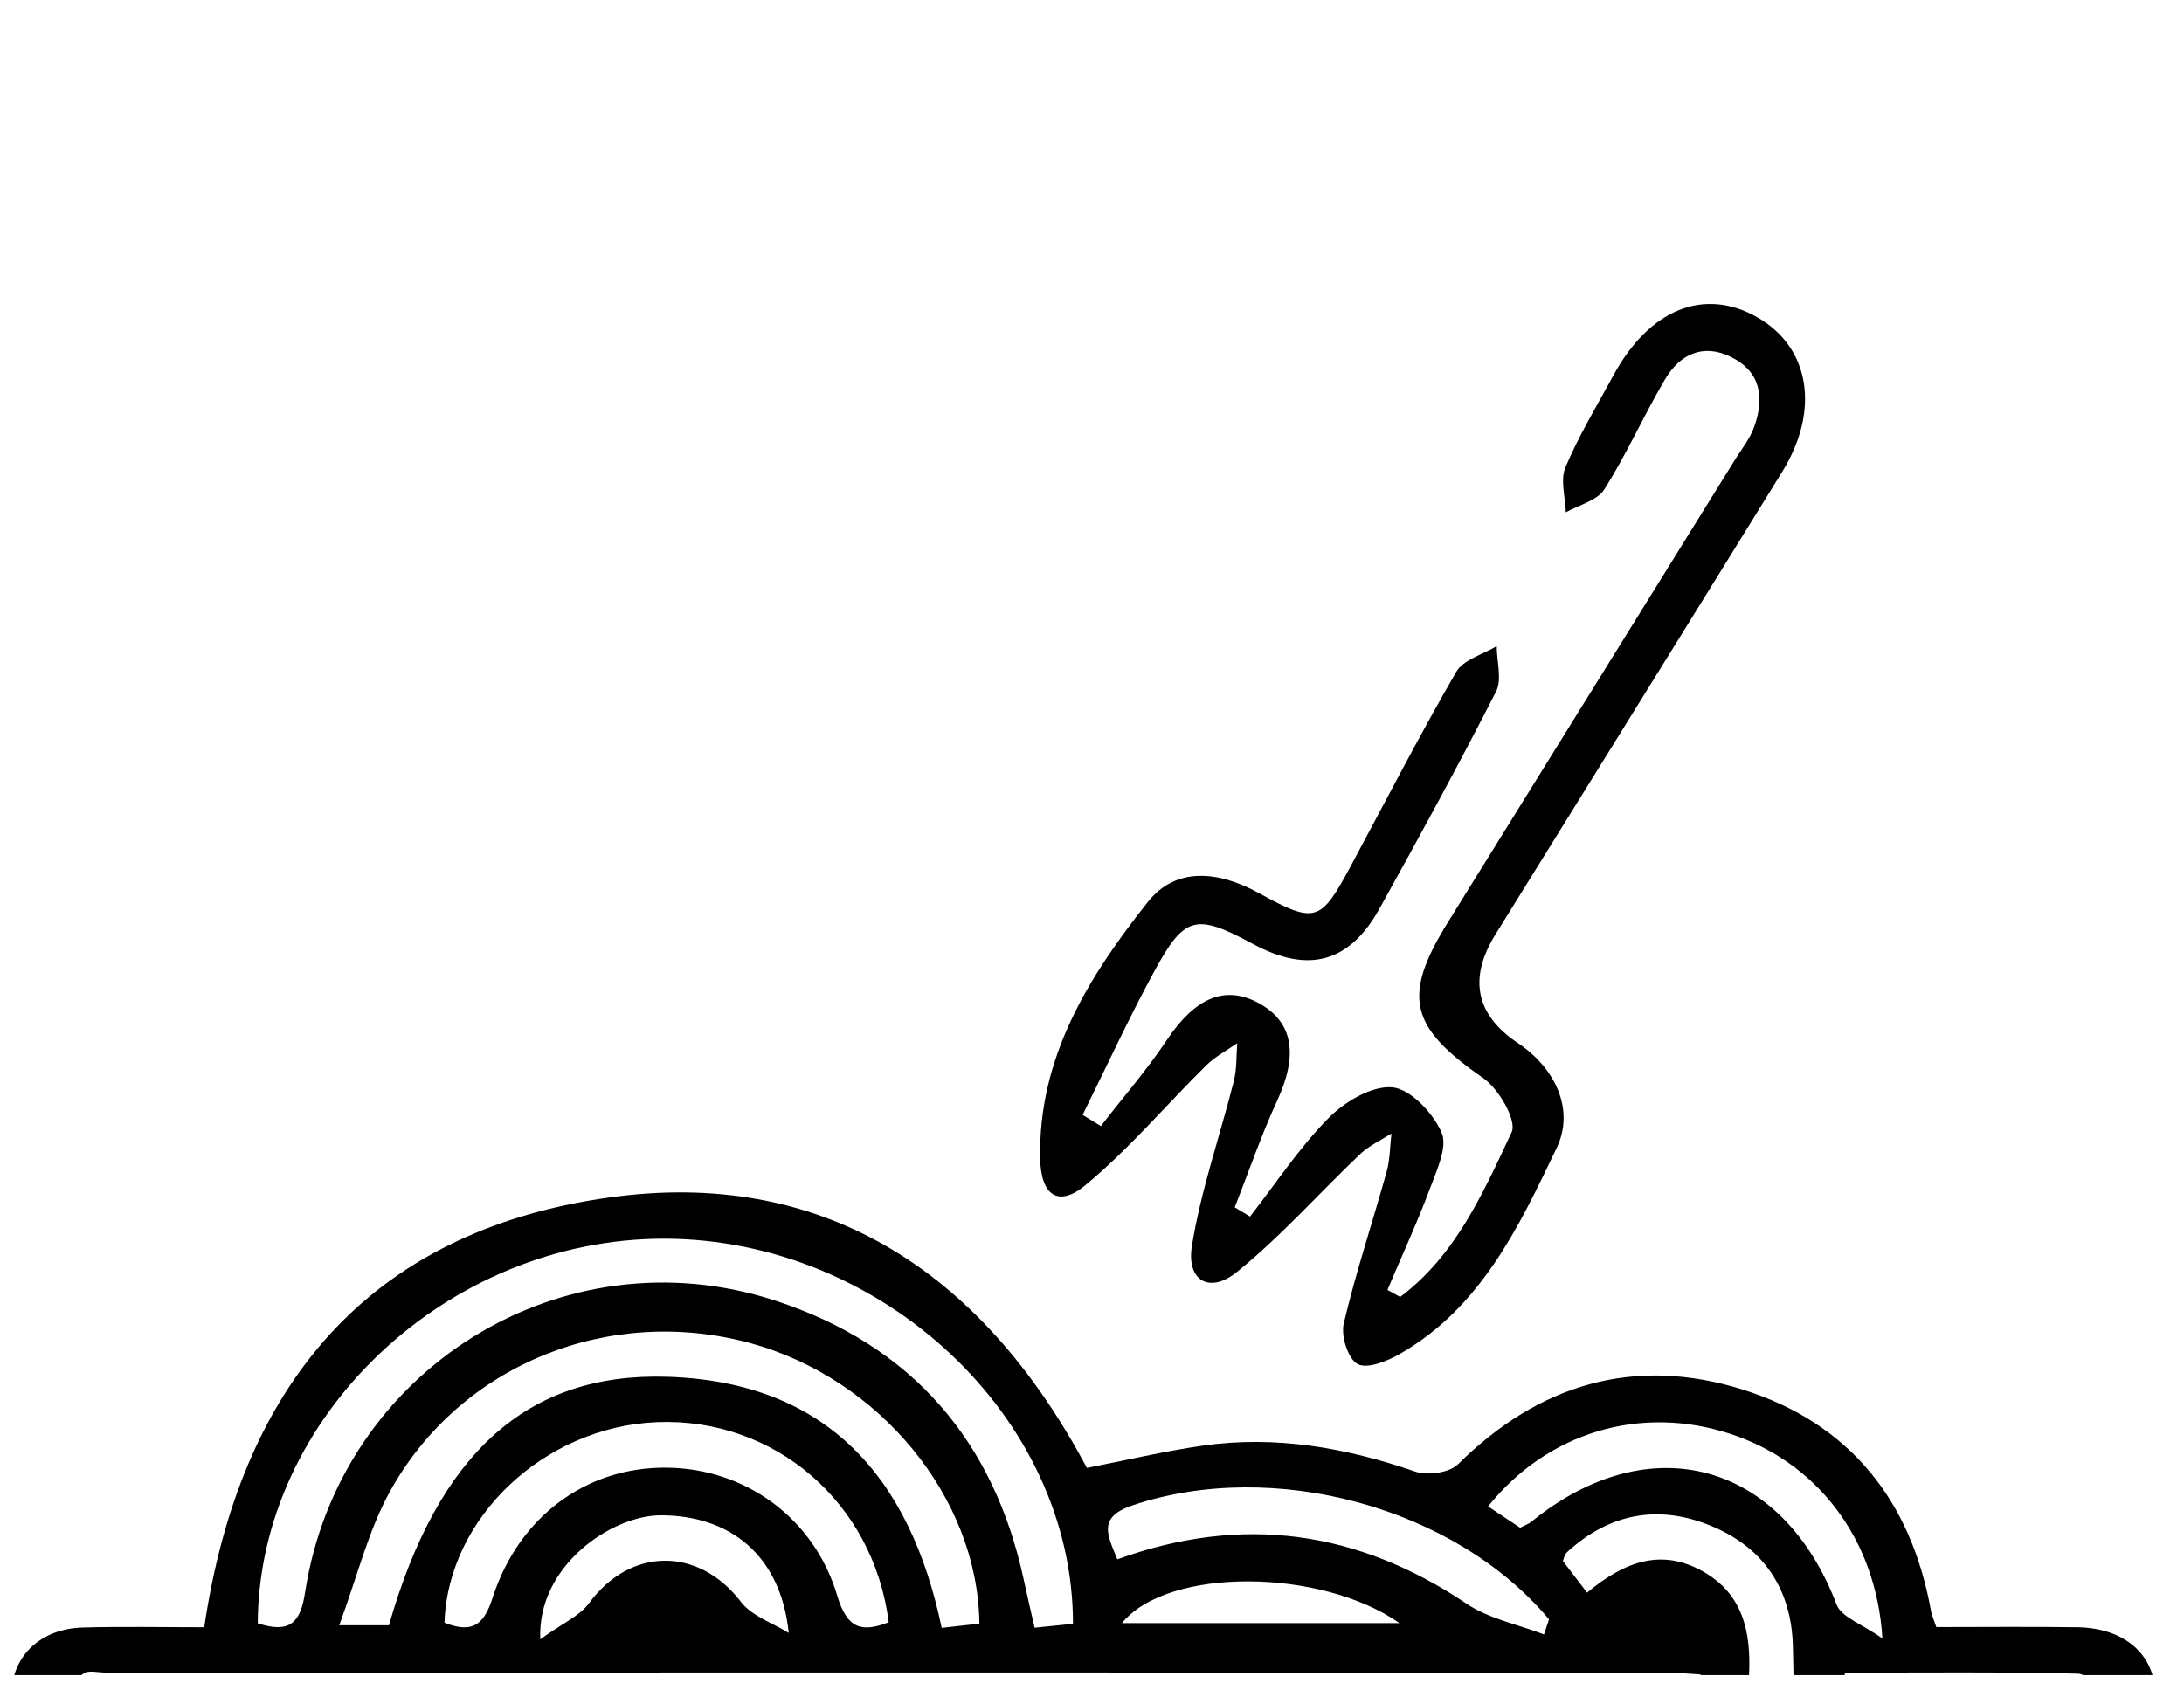
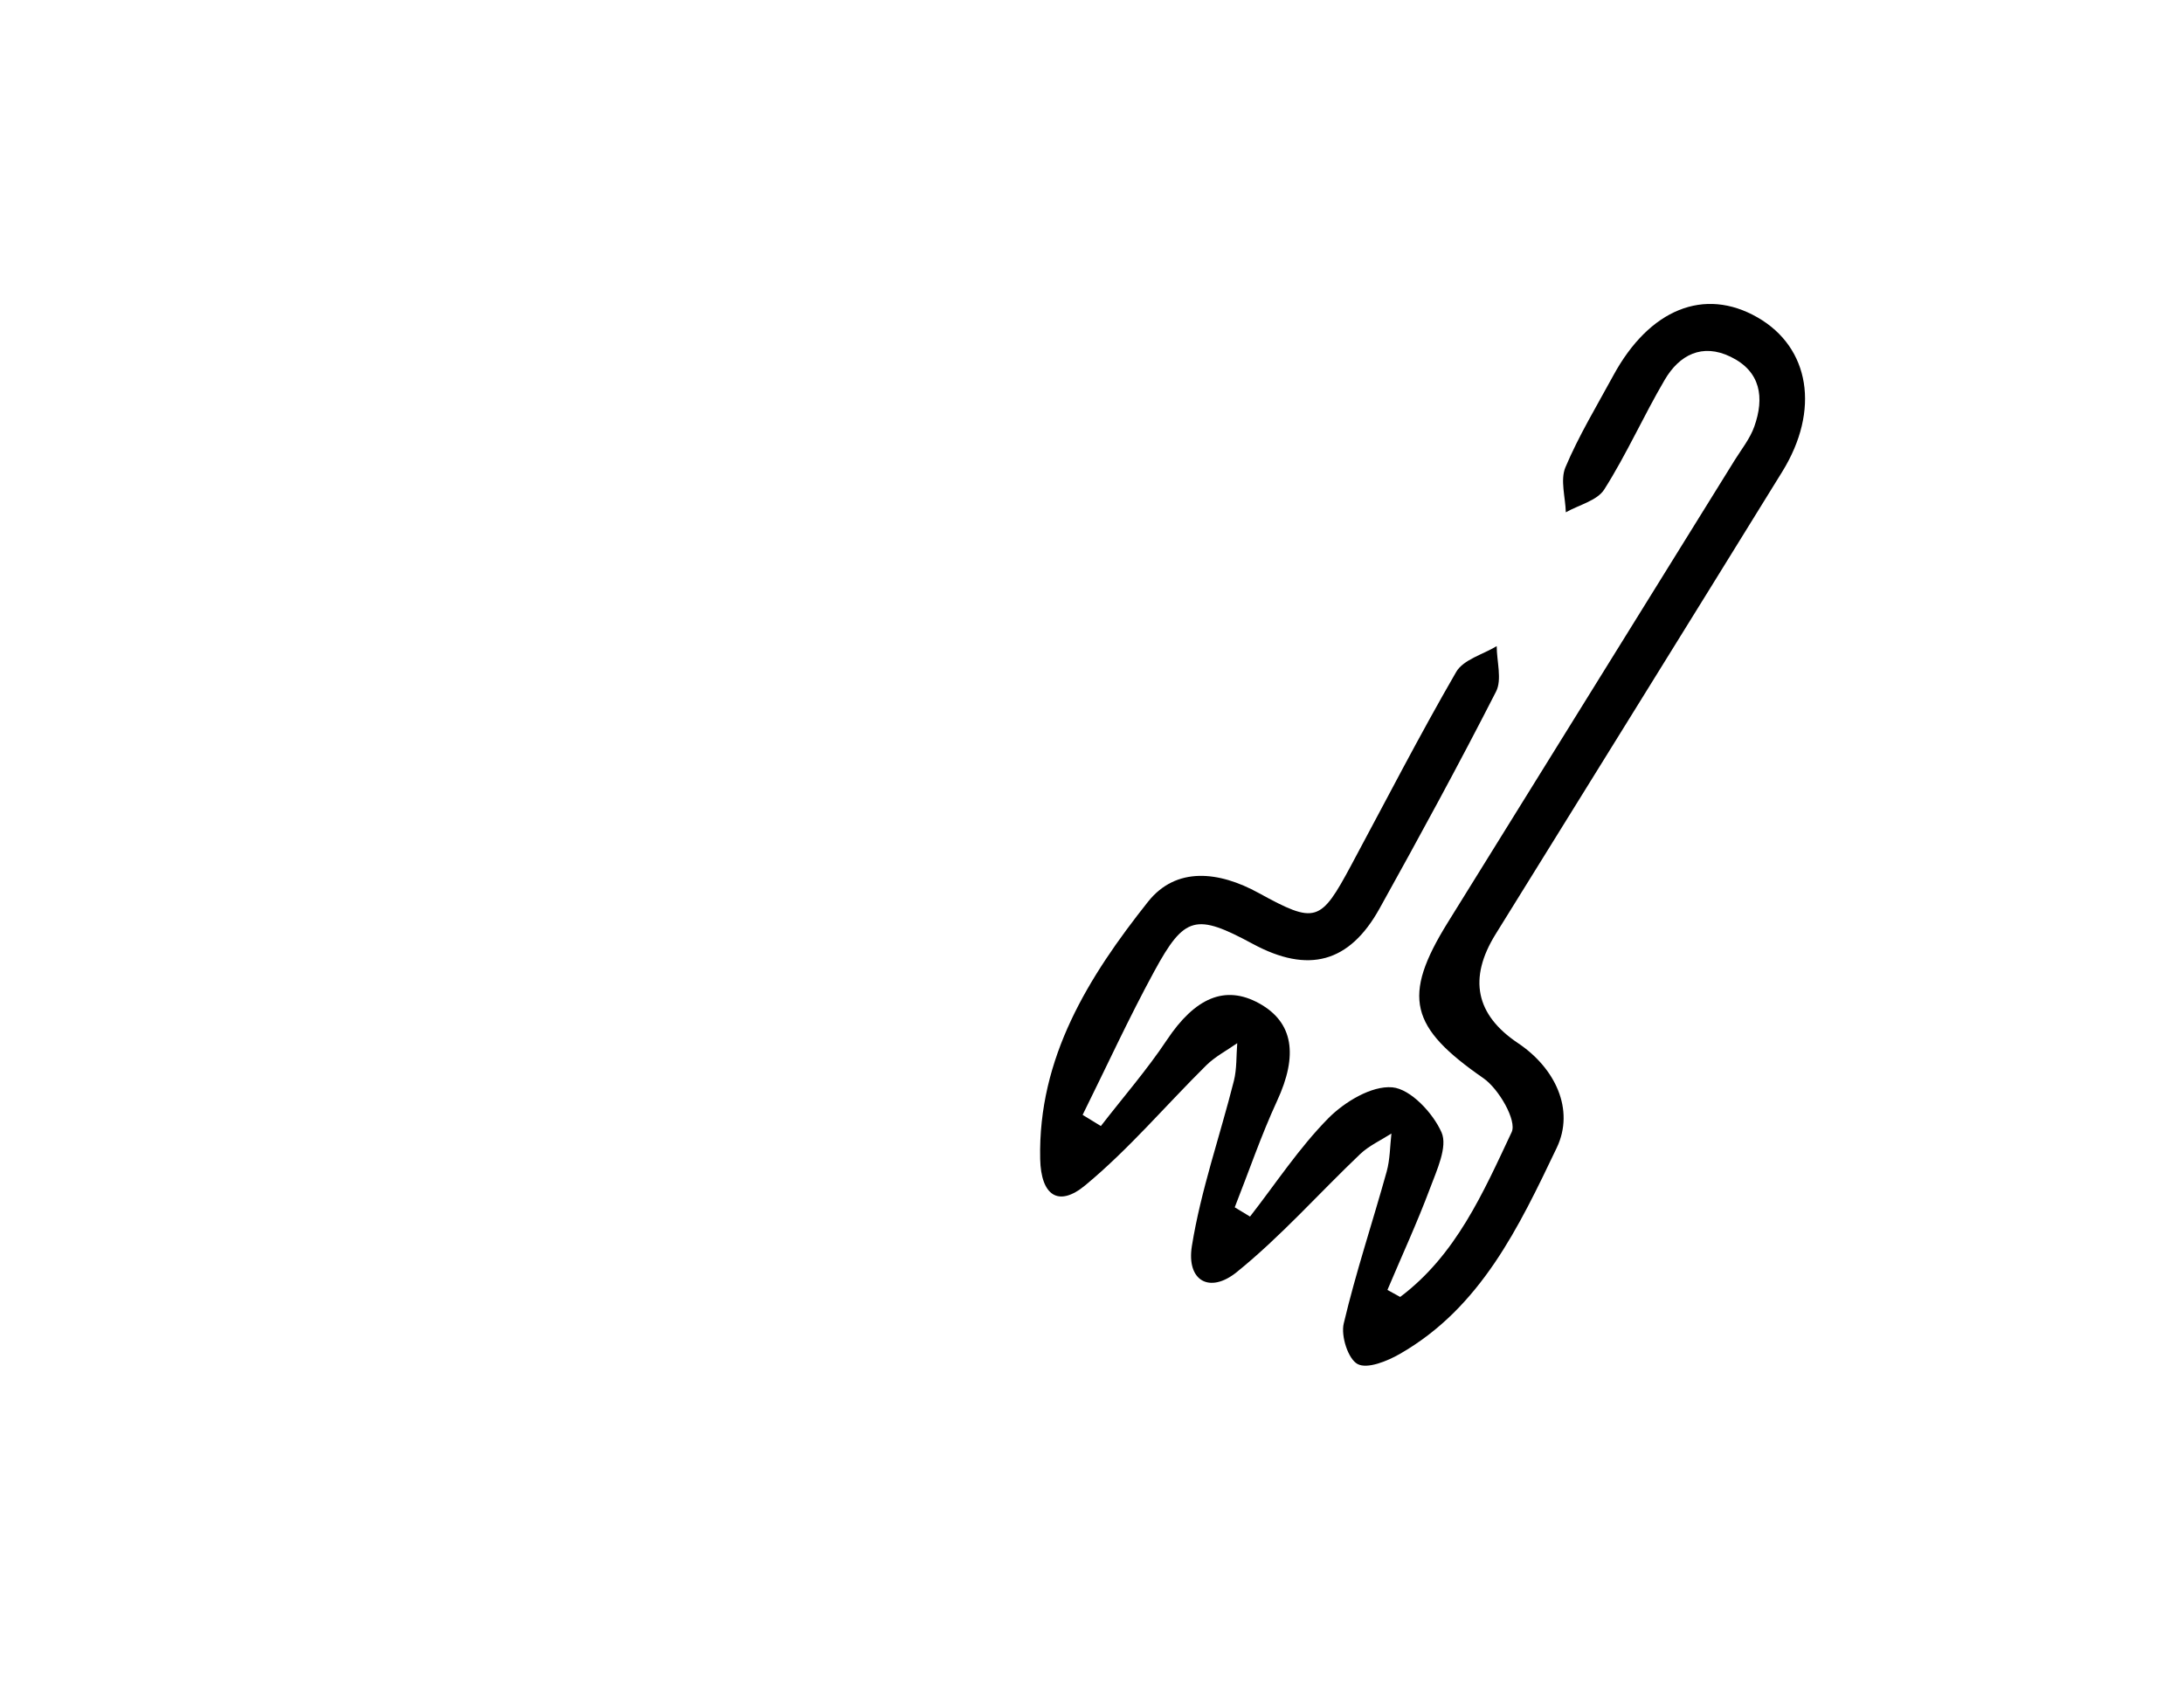
<svg xmlns="http://www.w3.org/2000/svg" width="62" height="48" viewBox="0 0 62 48" fill="none">
  <g clip-path="url(#clip0_175_532)">
-     <path d="M4.218 50.124C3.42 50.124 2.805 50.174 2.199 50.115C1.053 50.002 0.282 49.131 0.322 48.076C0.361 47.009 1.158 46.248 2.346 46.214C3.484 46.182 4.623 46.206 5.798 46.206C6.806 39.403 10.401 34.969 17.295 34.003C23.222 33.171 27.808 35.951 30.855 41.682C31.939 41.471 33.036 41.209 34.148 41.049C36.213 40.755 38.208 41.106 40.171 41.785C40.522 41.905 41.145 41.822 41.39 41.579C43.691 39.297 46.403 38.493 49.479 39.459C52.512 40.414 54.256 42.612 54.818 45.743C54.838 45.858 54.889 45.968 54.968 46.201C56.283 46.201 57.625 46.187 58.967 46.206C60.319 46.226 61.175 46.982 61.187 48.127C61.199 49.261 60.328 50.08 59.011 50.132C58.243 50.161 57.475 50.137 56.555 50.137C56.555 50.932 56.567 51.614 56.555 52.296C56.513 54.207 55.404 55.328 53.481 55.338C49.516 55.358 45.549 55.346 41.584 55.346C30.465 55.346 19.346 55.346 8.224 55.346C5.035 55.346 4.242 54.558 4.225 51.378C4.225 51.018 4.225 50.659 4.225 50.124H4.218ZM5.648 50.139C5.135 53.819 5.943 54.089 8.681 54.08C23.276 54.033 37.872 54.057 52.465 54.057C54.946 54.057 55.272 53.724 55.255 51.206C55.255 50.89 55.215 50.576 55.186 50.139C54.681 50.139 54.241 50.139 53.802 50.139C53.326 50.139 52.85 50.139 52.401 50.139C52.08 51.984 51.552 52.634 50.429 52.701C49.256 52.769 48.743 52.21 48.14 50.139C47.759 50.139 47.355 50.139 46.95 50.139C39.55 50.139 32.151 50.149 24.751 50.11C24.331 50.11 23.914 49.7 23.497 49.482C23.899 49.251 24.29 48.984 24.714 48.802C24.923 48.714 25.197 48.787 25.443 48.787C32.555 48.787 39.67 48.787 46.783 48.787C47.261 48.787 47.74 48.787 48.277 48.787V47.546C47.892 47.524 47.575 47.492 47.256 47.492C32.499 47.489 17.739 47.492 2.981 47.492C2.778 47.492 2.525 47.421 2.378 47.517C2.108 47.691 1.902 47.963 1.669 48.196C1.892 48.388 2.086 48.665 2.346 48.751C2.64 48.851 2.991 48.79 3.32 48.79C7.407 48.79 11.497 48.765 15.585 48.814C16.247 48.822 17.469 48.321 17.435 49.494C17.403 50.61 16.198 50.105 15.521 50.117C12.66 50.176 9.797 50.142 6.936 50.142C6.5 50.142 6.063 50.142 5.648 50.142V50.139ZM7.314 46.093C8.239 46.395 8.531 46.066 8.661 45.215C9.633 38.893 15.965 34.947 22.027 36.937C25.872 38.198 28.218 40.902 29.067 44.877C29.157 45.303 29.26 45.73 29.371 46.219C29.793 46.174 30.131 46.14 30.46 46.108C30.465 40.239 25.043 35.181 18.86 35.173C12.707 35.166 7.351 40.205 7.317 46.091L7.314 46.093ZM11.041 46.15C12.437 41.277 14.957 38.966 18.948 39.094C23.475 39.239 25.838 41.94 26.733 46.224C27.138 46.177 27.477 46.14 27.803 46.103C27.761 42.514 24.959 39.136 21.296 38.137C17.307 37.053 13.085 38.728 11.083 42.327C10.454 43.456 10.145 44.761 9.63 46.15H11.041ZM12.618 46.076C13.465 46.417 13.757 46.071 13.988 45.357C14.736 43.051 16.657 41.653 18.921 41.675C21.147 41.694 23.11 43.093 23.769 45.313C24.047 46.243 24.456 46.366 25.229 46.064C24.797 42.659 21.983 40.247 18.649 40.382C15.462 40.512 12.719 43.083 12.618 46.074V46.076ZM53.439 46.523C53.258 43.645 51.543 41.505 49.116 40.713C46.587 39.886 43.949 40.652 42.244 42.774C42.568 42.99 42.882 43.198 43.154 43.38C43.326 43.292 43.407 43.265 43.466 43.216C46.832 40.473 50.596 41.51 52.139 45.566C52.274 45.919 52.848 46.106 53.437 46.523H53.439ZM43.831 46.41C43.878 46.268 43.925 46.123 43.974 45.981C41.292 42.784 36.145 41.405 32.158 42.742C31.154 43.078 31.432 43.576 31.719 44.278C35.269 42.992 38.544 43.461 41.636 45.539C42.273 45.968 43.095 46.125 43.831 46.41ZM45.056 45.222C46.13 44.327 47.17 43.966 48.331 44.614C49.482 45.257 49.71 46.336 49.653 47.553C49.612 48.49 49.587 49.435 49.668 50.367C49.698 50.721 50.046 51.047 50.25 51.386C50.468 51.064 50.856 50.753 50.878 50.419C50.951 49.2 50.927 47.97 50.897 46.749C50.858 45.117 50.061 43.937 48.566 43.324C47.082 42.713 45.689 42.968 44.489 44.072C44.41 44.143 44.391 44.276 44.369 44.327C44.594 44.624 44.793 44.882 45.056 45.225V45.222ZM15.332 46.552C15.963 46.096 16.451 45.89 16.721 45.524C17.896 43.925 19.829 43.917 21.034 45.485C21.343 45.89 21.929 46.079 22.391 46.368C22.162 44.136 20.703 43.029 18.759 43.027C17.376 43.027 15.246 44.45 15.337 46.55L15.332 46.552ZM52.369 48.782C54.663 48.782 56.813 48.807 58.959 48.755C59.256 48.748 59.543 48.365 59.835 48.157C59.551 47.936 59.271 47.529 58.979 47.524C56.798 47.47 54.614 47.494 52.369 47.494V48.785V48.782ZM39.729 46.089C37.509 44.531 33.156 44.486 31.849 46.089H39.729Z" fill="black" />
    <path d="M39.746 36.829C41.331 35.642 42.108 33.861 42.913 32.148C43.068 31.822 42.55 30.921 42.113 30.617C40.03 29.172 39.787 28.311 41.102 26.191C43.816 21.814 46.532 17.439 49.248 13.062C49.442 12.751 49.682 12.452 49.802 12.111C50.092 11.294 49.989 10.548 49.13 10.131C48.323 9.738 47.673 10.077 47.258 10.786C46.659 11.806 46.176 12.898 45.543 13.897C45.342 14.216 44.824 14.336 44.451 14.547C44.439 14.117 44.289 13.632 44.439 13.271C44.819 12.371 45.33 11.527 45.798 10.665C46.824 8.774 48.384 8.146 49.895 9.014C51.38 9.868 51.674 11.647 50.595 13.394C47.889 17.776 45.17 22.15 42.457 26.527C41.678 27.785 41.891 28.816 43.095 29.621C44.147 30.325 44.711 31.505 44.194 32.59C43.121 34.834 42.04 37.126 39.741 38.444C39.383 38.65 38.818 38.88 38.541 38.733C38.271 38.591 38.062 37.936 38.146 37.582C38.489 36.13 38.965 34.709 39.365 33.269C39.461 32.923 39.459 32.55 39.5 32.187C39.201 32.379 38.865 32.531 38.612 32.771C37.442 33.885 36.362 35.109 35.111 36.12C34.338 36.746 33.678 36.368 33.835 35.384C34.09 33.797 34.633 32.258 35.028 30.691C35.114 30.347 35.094 29.979 35.123 29.621C34.829 29.829 34.498 29.999 34.245 30.249C33.099 31.383 32.049 32.629 30.812 33.654C30.045 34.292 29.552 33.944 29.529 32.911C29.466 30.031 30.906 27.729 32.589 25.607C33.389 24.599 34.603 24.736 35.732 25.357C37.349 26.245 37.488 26.189 38.355 24.574C39.341 22.739 40.295 20.884 41.338 19.081C41.541 18.73 42.096 18.585 42.489 18.347C42.489 18.782 42.646 19.297 42.469 19.64C41.411 21.713 40.295 23.76 39.164 25.796C38.305 27.344 37.138 27.651 35.565 26.802C33.953 25.933 33.629 25.995 32.768 27.58C32.042 28.914 31.409 30.296 30.734 31.657C30.906 31.763 31.08 31.868 31.252 31.974C31.88 31.162 32.557 30.384 33.124 29.533C33.921 28.335 34.775 27.955 35.744 28.49C36.718 29.027 36.855 29.962 36.254 31.26C35.8 32.244 35.45 33.274 35.052 34.282C35.197 34.371 35.342 34.459 35.486 34.545C36.218 33.605 36.877 32.597 37.707 31.755C38.168 31.289 38.938 30.823 39.525 30.875C40.042 30.921 40.68 31.603 40.923 32.155C41.102 32.563 40.786 33.232 40.594 33.748C40.229 34.722 39.792 35.669 39.387 36.628C39.505 36.694 39.625 36.76 39.743 36.824L39.746 36.829Z" fill="black" />
  </g>
  <defs>
    <clipPath id="clip0_175_532">
      <rect width="60.861" height="46.719" fill="white" transform="translate(0.318 0.845)" />
    </clipPath>
  </defs>
</svg>